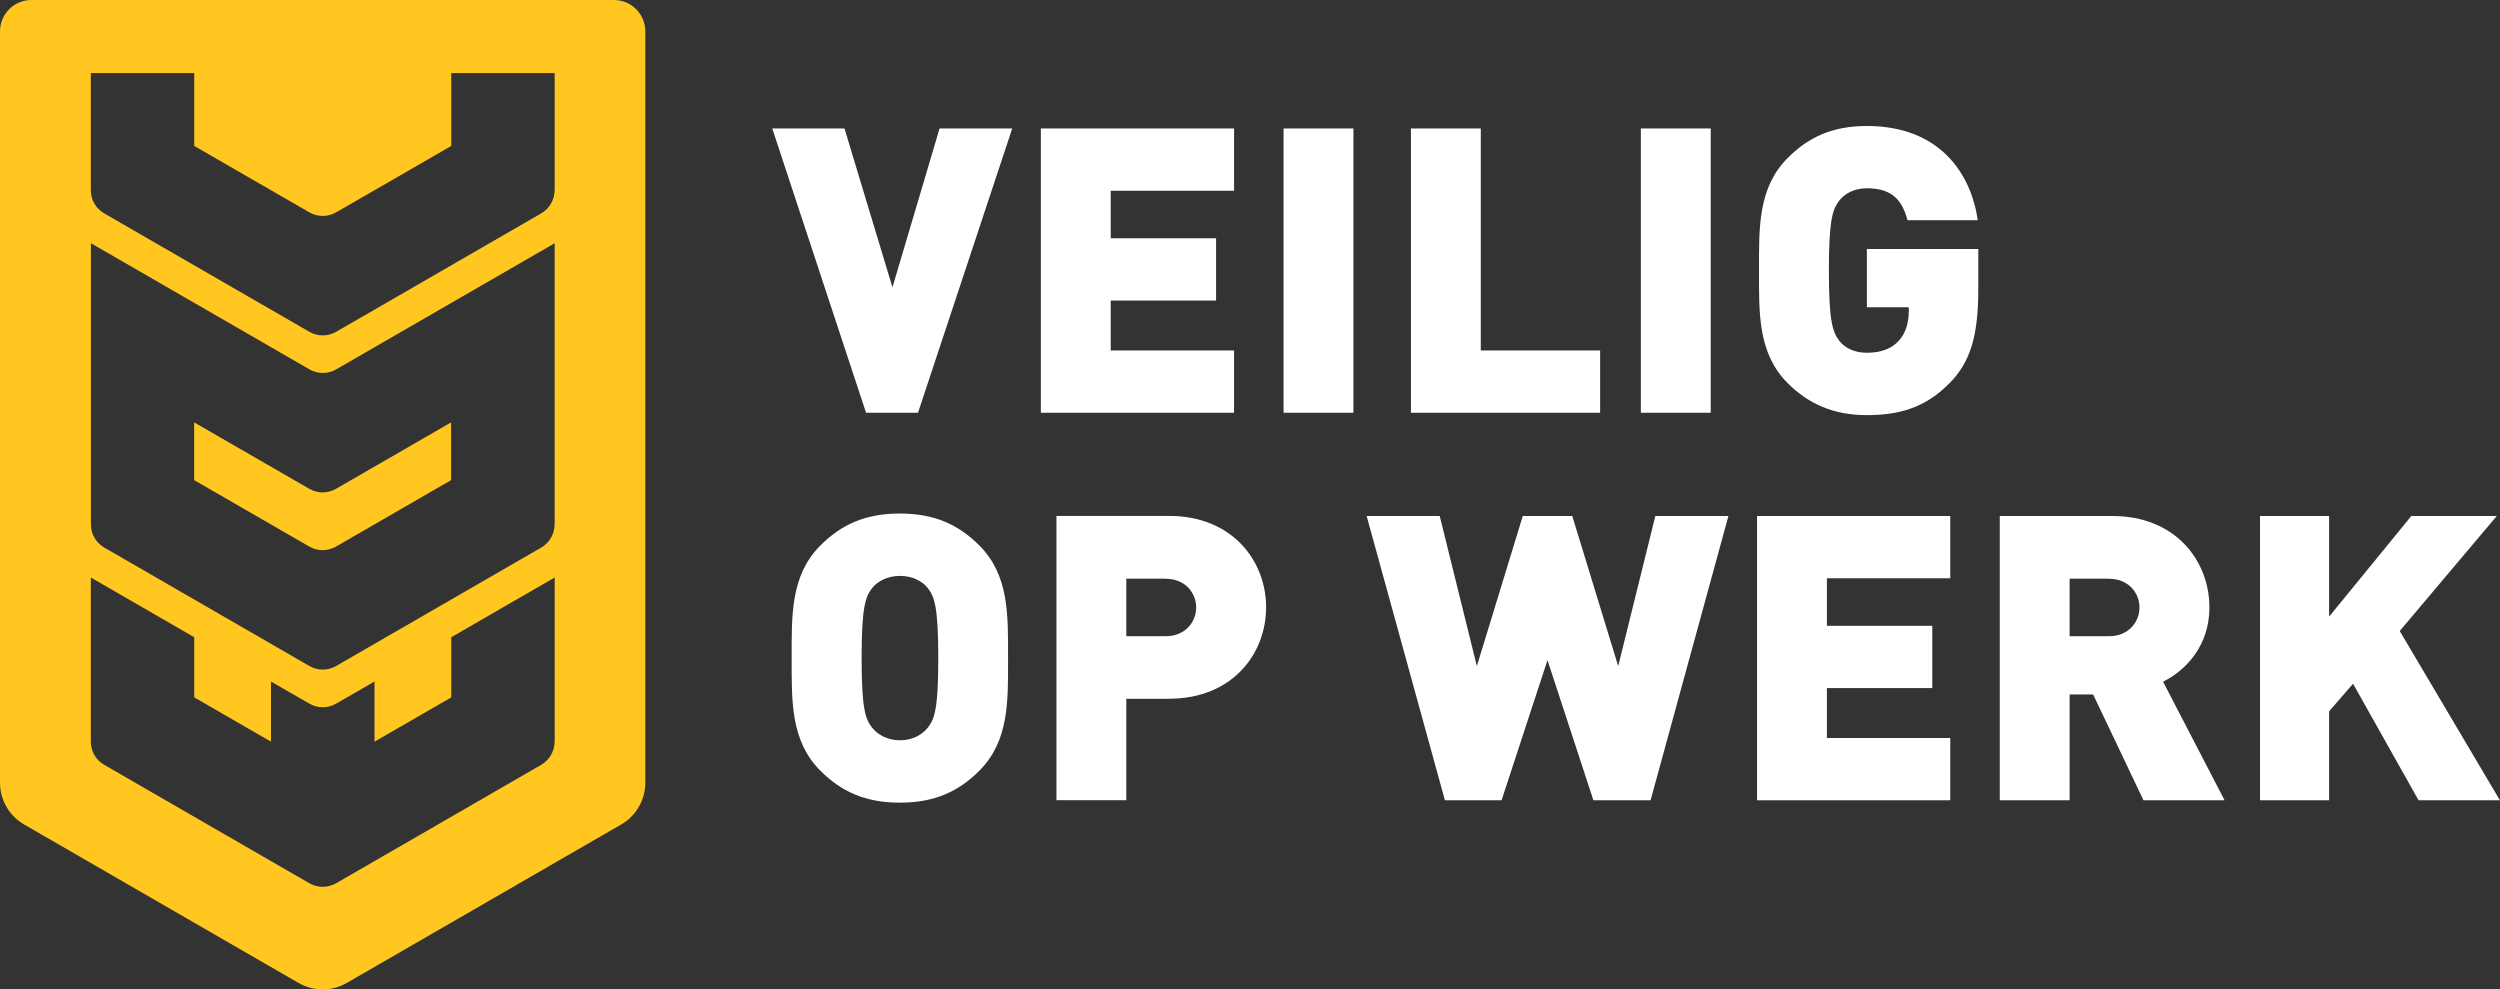
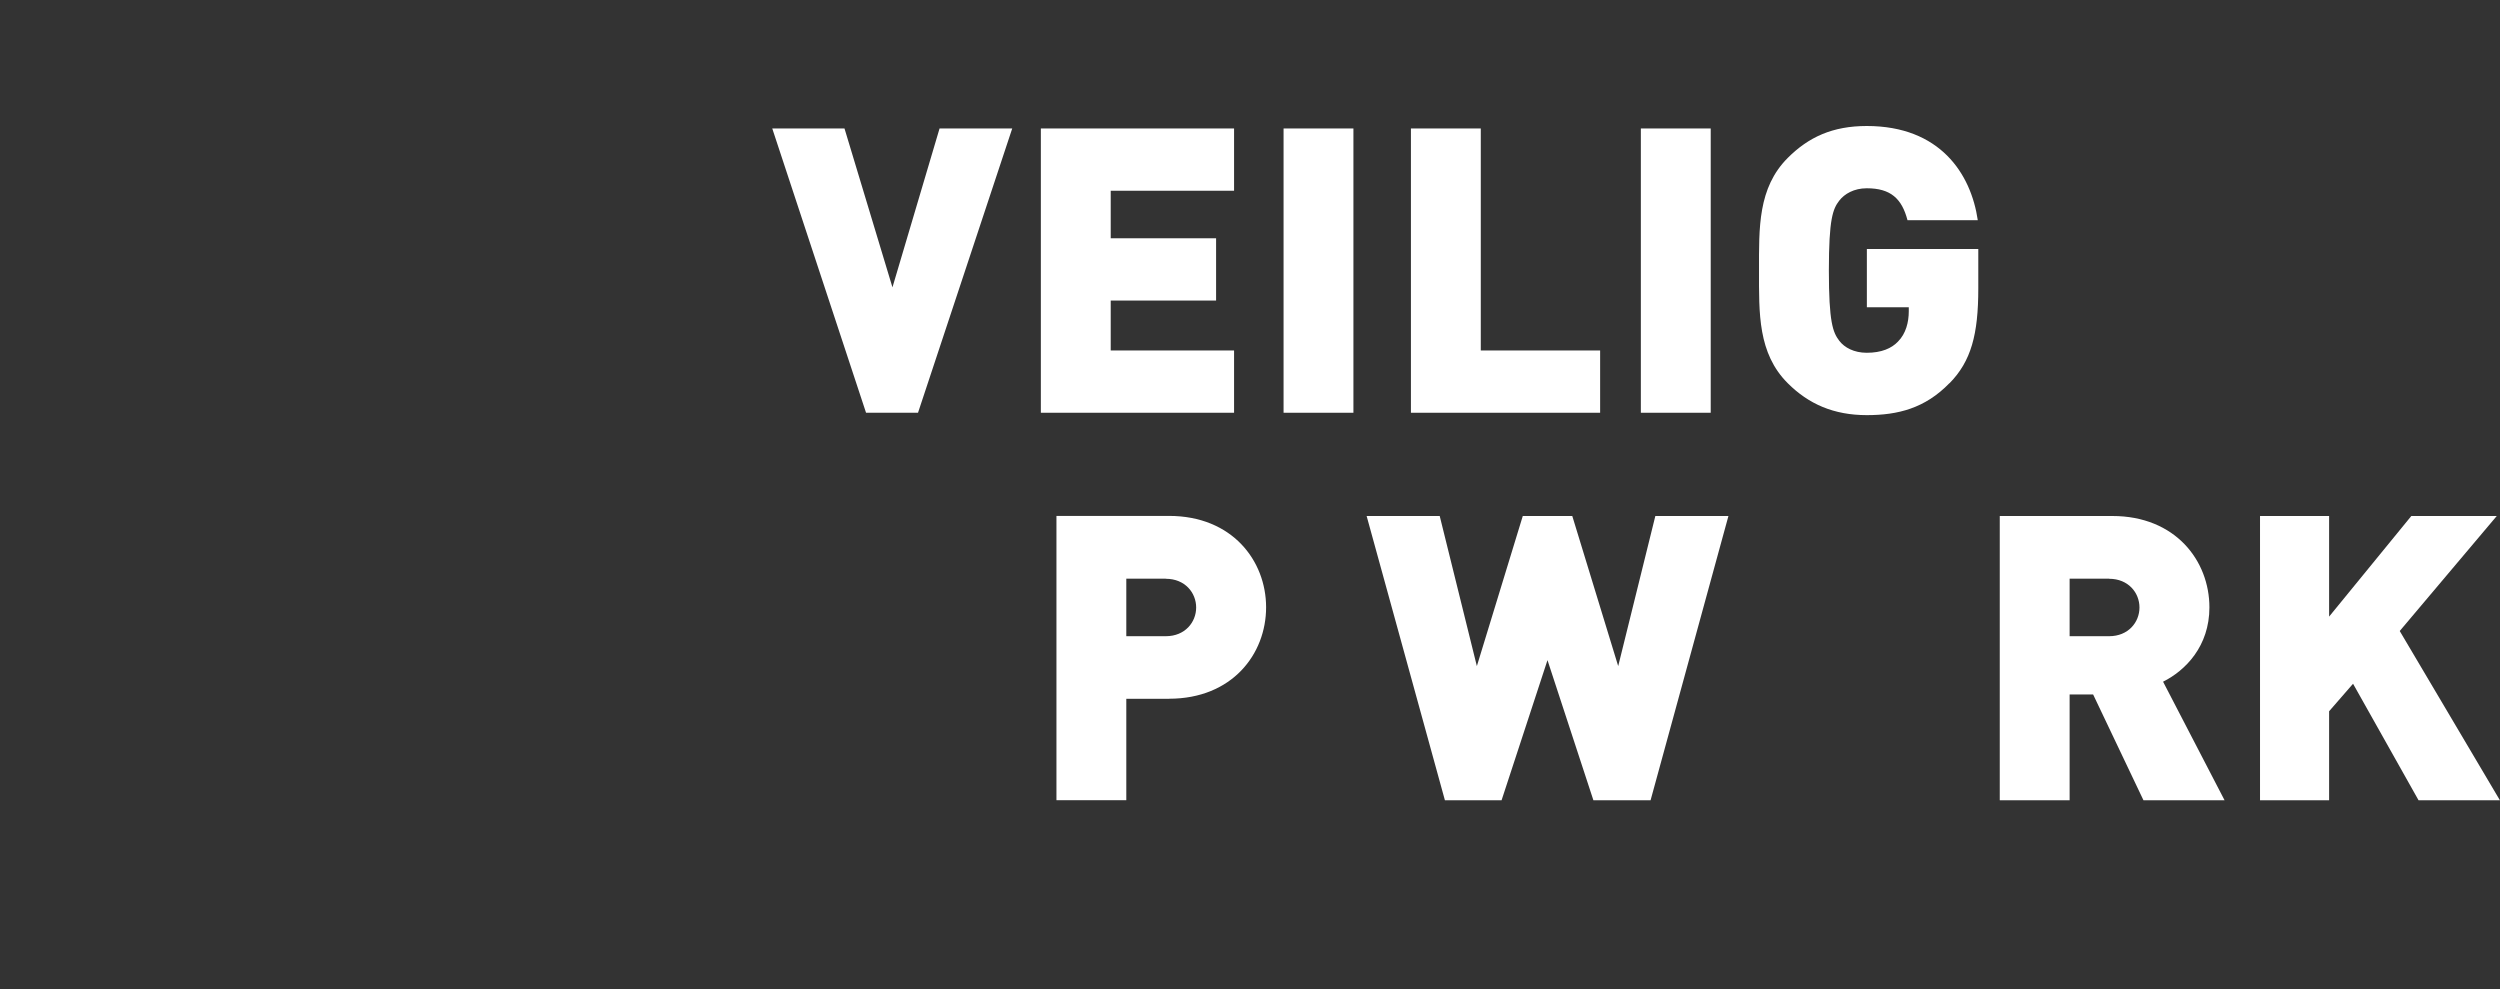
<svg xmlns="http://www.w3.org/2000/svg" id="Laag_2" viewBox="0 0 293.46 116.13">
  <rect x="0" y="0" width="293.46" height="116.13" fill="#333333" stroke="none" />
  <defs>
    <style>
      .cls-1 {
        fill: #fff;
      }

      .cls-2 {
        fill: #ffc71f;
      }
    </style>
  </defs>
  <g id="Laag_1-2" data-name="Laag_1">
    <g>
-       <path class="cls-2" d="M36.31,57.38l-13.52-7.8v6.78l13.52,7.8c.97.56,2.16.56,3.13,0l13.51-7.8v-6.78l-13.51,7.8c-.97.56-2.16.56-3.13,0Z" />
-       <path class="cls-2" d="M72.07,0H3.68C1.65,0,0,1.65,0,3.69v88.18c0,2.03,1.08,3.9,2.83,4.91l32.21,18.6c1.75,1.01,3.92,1.01,5.67,0l32.21-18.6c1.75-1.01,2.83-2.88,2.83-4.91V3.69c0-2.04-1.65-3.69-3.69-3.69ZM65.1,87.06c0,1.12-.6,2.15-1.56,2.71l-19.58,11.31-4.51,2.6c-.97.56-2.16.56-3.13,0l-4.51-2.6-19.59-11.31c-.97-.56-1.56-1.59-1.56-2.71v-19.27l12.14,7.01v7.06l9.01,5.2v-7.06l4.51,2.6c.97.56,2.16.56,3.13,0l4.51-2.6v7.06l9.01-5.2v-7.06l12.14-7.01v19.27ZM65.1,61.56c0,1.12-.6,2.15-1.56,2.71l-24.09,13.91c-.97.56-2.16.56-3.13,0l-24.09-13.91c-.97-.56-1.56-1.59-1.56-2.71V28.55l25.66,14.81c.97.56,2.16.56,3.13,0l25.65-14.81v33.01ZM65.1,22.33c0,1.12-.6,2.15-1.56,2.71l-19.58,11.31-4.51,2.6c-.97.56-2.16.56-3.13,0l-4.51-2.6-19.59-11.31c-.97-.56-1.56-1.59-1.56-2.71v-13.75h12.14s0,8.55,0,8.55l9.01,5.2,4.51,2.6c.97.56,2.16.56,3.13,0l4.51-2.6,9.01-5.2v-8.55h12.14s0,13.75,0,13.75Z" />
-     </g>
+       </g>
    <g>
      <path class="cls-1" d="M107.75,48.45h-6.09l-11.01-33.37h8.48l5.63,18.65,5.53-18.65h8.53l-11.06,33.37Z" />
      <path class="cls-1" d="M122.18,48.45V15.08h22.68v7.31h-14.48v5.58h12.37v7.31h-12.37v5.86h14.48v7.31h-22.68Z" />
      <path class="cls-1" d="M150.67,48.45V15.08h8.2v33.37h-8.2Z" />
      <path class="cls-1" d="M165.62,48.45V15.08h8.2v26.06h14.01v7.31h-22.21Z" />
      <path class="cls-1" d="M192.61,48.45V15.08h8.2v33.37h-8.2Z" />
      <path class="cls-1" d="M228.83,44.98c-2.86,2.95-6.05,3.75-9.7,3.75-3.89,0-6.84-1.31-9.28-3.75-3.51-3.51-3.37-8.2-3.37-13.22s-.14-9.7,3.37-13.22c2.44-2.44,5.25-3.75,9.28-3.75,8.58,0,12.23,5.58,13.03,11.06h-8.25c-.66-2.53-1.97-3.75-4.78-3.75-1.5,0-2.62.66-3.23,1.45-.75.98-1.22,2.11-1.22,8.2s.47,7.26,1.22,8.25c.61.8,1.73,1.41,3.23,1.41,1.73,0,2.91-.52,3.66-1.31.94-.94,1.27-2.3,1.27-3.56v-.47h-4.92v-6.84h13.08v4.64c0,5.39-.84,8.53-3.37,11.11Z" />
-       <path class="cls-1" d="M114.96,90.47c-2.44,2.44-5.25,3.75-9.33,3.75s-6.89-1.31-9.33-3.75c-3.51-3.51-3.37-8.2-3.37-13.22s-.14-9.7,3.37-13.22c2.44-2.44,5.25-3.75,9.33-3.75s6.89,1.31,9.33,3.75c3.51,3.51,3.37,8.2,3.37,13.22s.14,9.7-3.37,13.22ZM108.92,69.05c-.61-.8-1.78-1.45-3.28-1.45s-2.67.66-3.28,1.45c-.75.98-1.22,2.11-1.22,8.2s.47,7.17,1.22,8.15c.61.8,1.78,1.5,3.28,1.5s2.67-.7,3.28-1.5c.75-.98,1.22-2.06,1.22-8.15s-.47-7.22-1.22-8.2Z" />
      <path class="cls-1" d="M137.22,82.03h-5.01v11.9h-8.2v-33.37h13.22c7.4,0,11.39,5.25,11.39,10.73s-3.98,10.73-11.39,10.73ZM136.85,67.93h-4.64v6.75h4.64c2.25,0,3.56-1.64,3.56-3.37s-1.31-3.37-3.56-3.37Z" />
      <path class="cls-1" d="M193.74,93.94h-6.7l-5.39-16.45-5.39,16.45h-6.65l-9.19-33.37h8.58l4.36,17.62,5.39-17.62h5.81l5.39,17.62,4.36-17.62h8.58l-9.14,33.37Z" />
-       <path class="cls-1" d="M206.25,93.94v-33.37h22.68v7.31h-14.48v5.58h12.37v7.31h-12.37v5.86h14.48v7.31h-22.68Z" />
      <path class="cls-1" d="M251.61,93.94l-5.91-12.42h-2.76v12.42h-8.2v-33.37h13.22c7.4,0,11.39,5.25,11.39,10.73,0,4.55-2.81,7.41-5.44,8.72l7.22,13.92h-9.51ZM247.58,67.93h-4.64v6.75h4.64c2.25,0,3.56-1.64,3.56-3.37s-1.31-3.37-3.56-3.37Z" />
      <path class="cls-1" d="M283.9,93.94l-7.69-13.68-2.81,3.23v10.45h-8.11v-33.37h8.11v11.81l9.65-11.81h10.03l-11.39,13.5,11.76,19.87h-9.56Z" />
    </g>
  </g>
</svg>